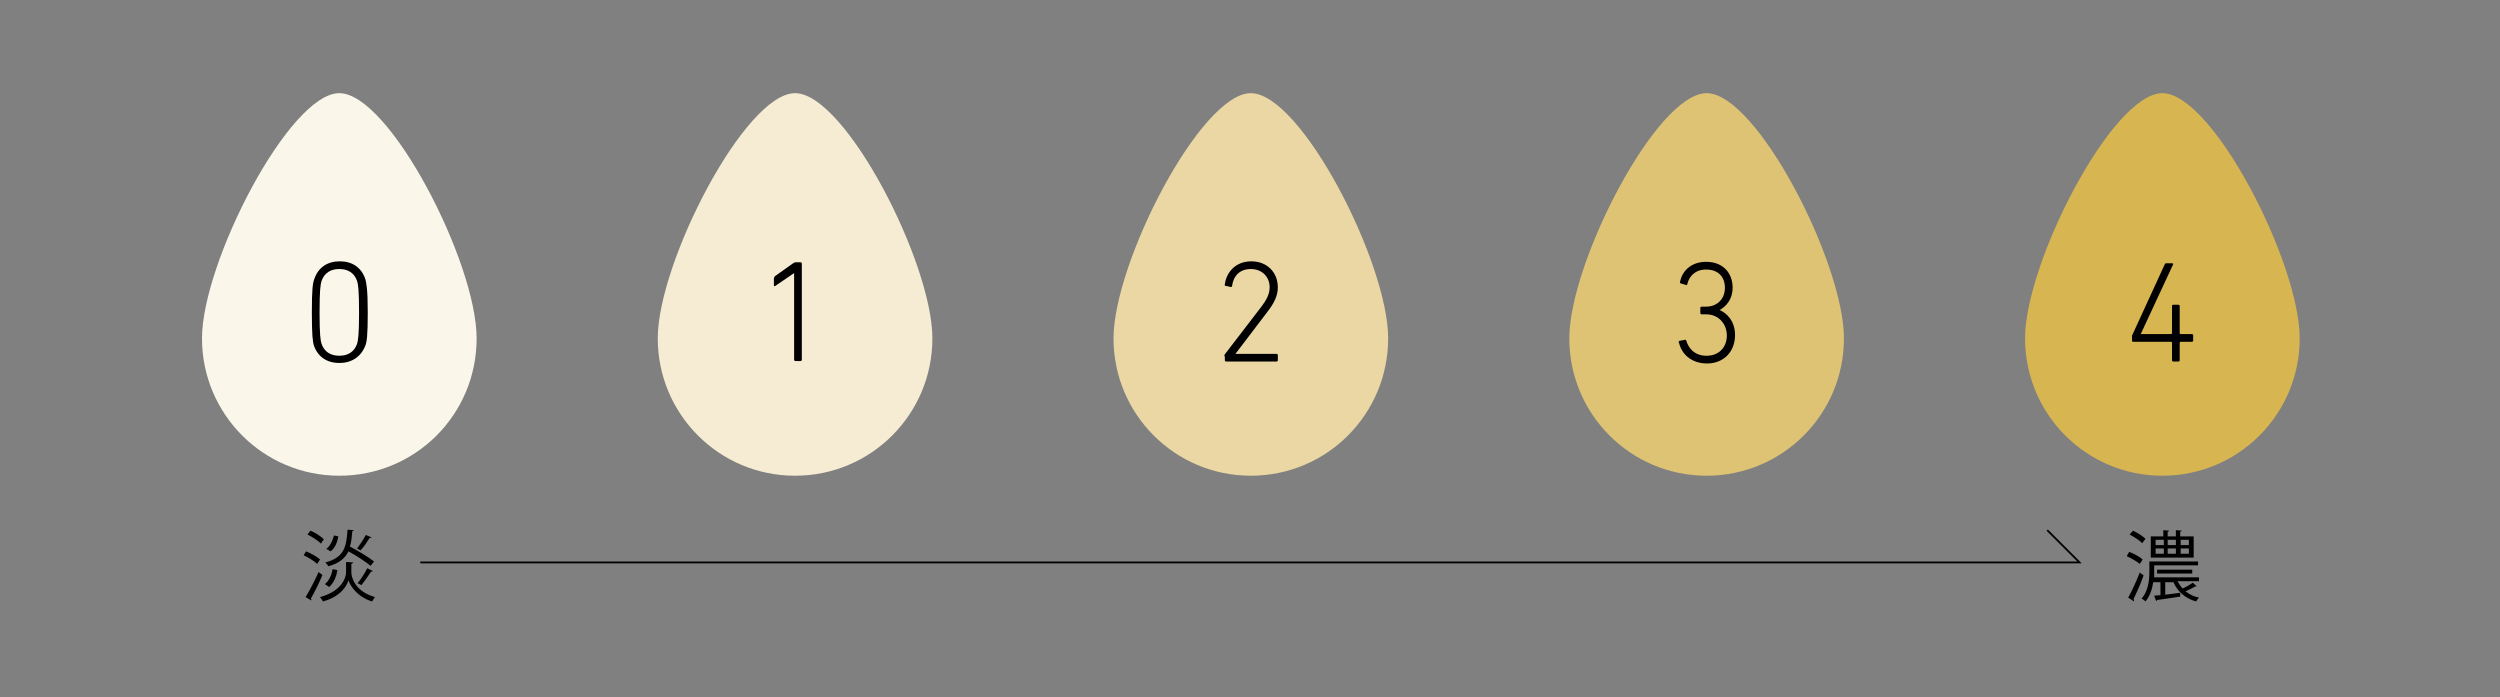
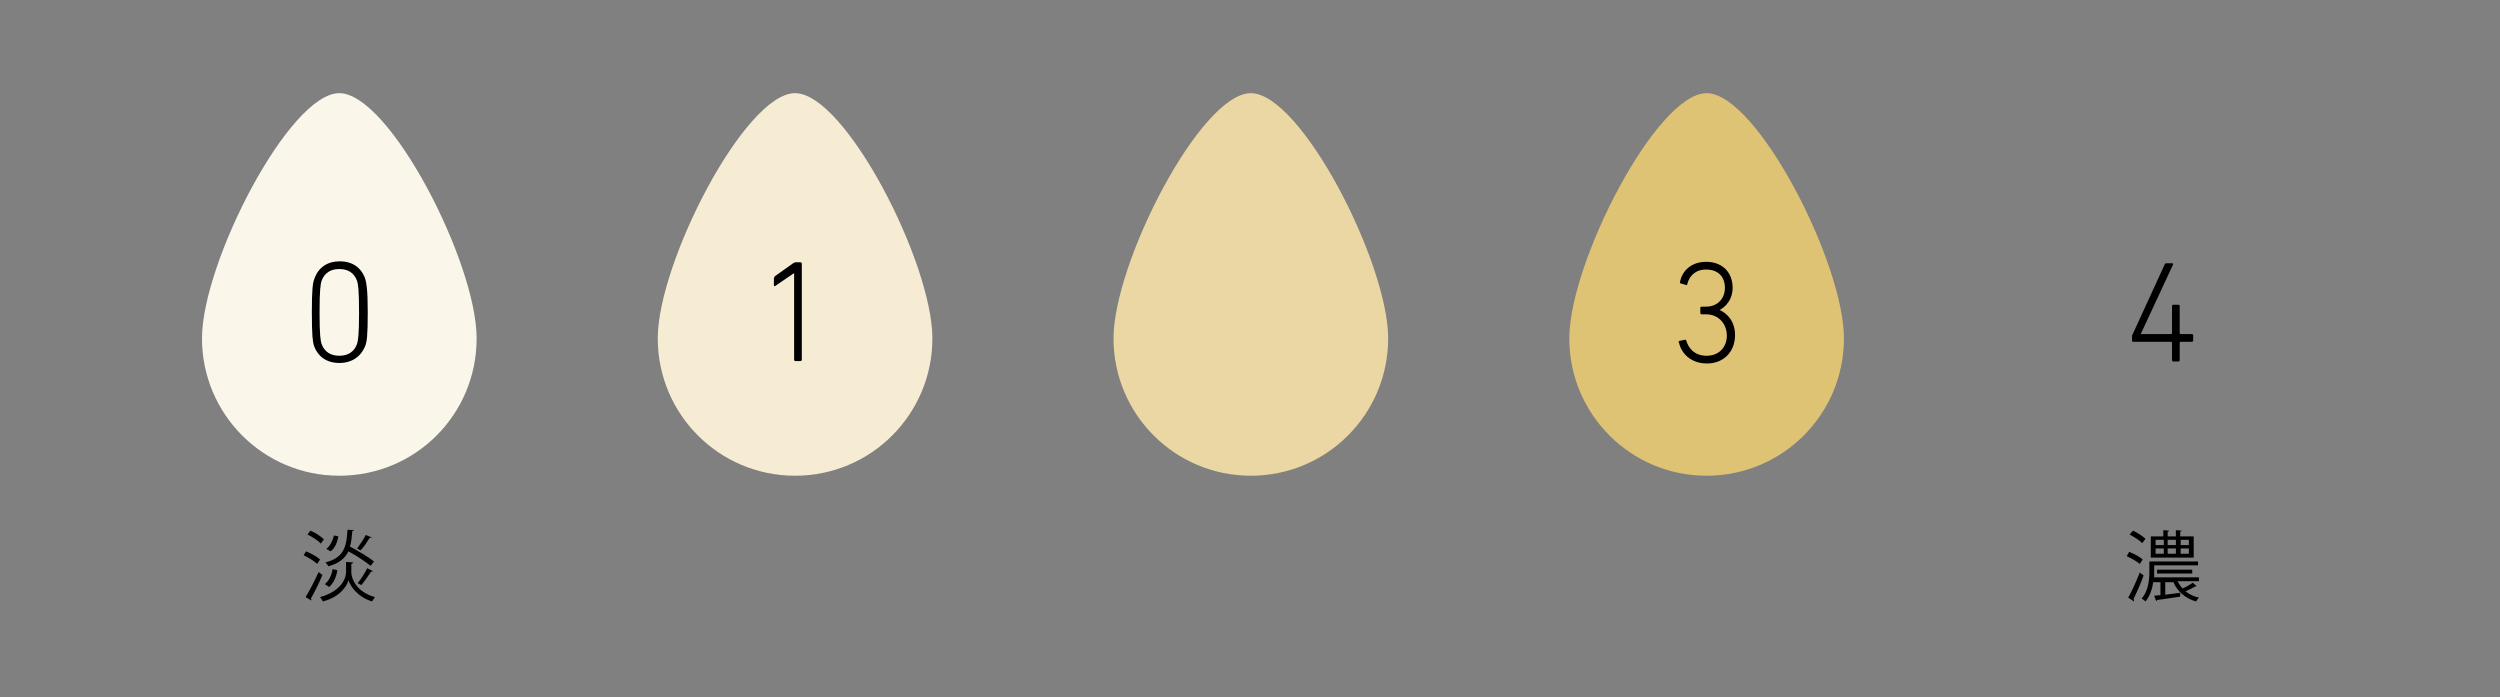
<svg xmlns="http://www.w3.org/2000/svg" id="a" viewBox="0 0 1076 300">
  <rect x="0" y="0" width="1076" height="300" fill="#808080" stroke="none" />
  <defs>
    <style>.c,.d{fill:none;}.e{fill:#f5ecd3;}.f{fill:#ead7a4;}.g{fill:#faf6ea;}.h{fill:#d7b551;}.i{fill:#dfc374;}.d{stroke:#000;stroke-miterlimit:10;stroke-width:.79px;}</style>
  </defs>
  <g id="b">
    <g>
      <g>
        <path class="g" d="M146.04,40.1c-21.57,0-59.1,72.99-59.1,105.55s26.33,59.1,59.1,59.1,59.1-26.33,59.1-59.1-37.53-105.55-59.1-105.55Z" />
        <path d="M134.22,134.45c0-10.16,.41-12.65,1.04-14.31,1.66-4.98,5.6-7.67,10.99-7.67s9.33,2.7,10.99,7.67c.41,1.45,1.04,4.15,1.04,14.31s-.41,12.65-1.04,14.31c-1.87,4.77-5.81,7.46-11.2,7.46s-9.33-2.7-10.99-7.67c-.41-1.45-.83-3.94-.83-14.1Zm11.82,18.66c3.73,0,6.43-1.66,7.67-5.18,.41-1.45,.83-3.73,.83-13.48s-.41-12.03-.83-13.48c-1.24-3.53-3.94-5.18-7.67-5.18s-6.43,1.66-7.67,5.18c-.41,1.45-.83,3.73-.83,13.48s.41,12.03,.83,13.48c1.24,3.53,3.94,5.18,7.67,5.18Z" />
      </g>
      <g>
        <path class="e" d="M342.2,40.1c-21.57,0-59.1,72.99-59.1,105.55s26.33,59.1,59.1,59.1,59.1-26.54,59.1-59.1-37.53-105.55-59.1-105.55Z" />
        <path d="M341.58,117.66h0l-7.88,5.39c-.41,.21-.62,.21-.62-.41v-2.7c0-.41,.21-.62,.41-1.04l7.88-5.6c.41-.21,.62-.41,1.04-.41h2.07c.41,0,.62,.21,.62,.62v41.26c0,.41-.21,.62-.62,.62h-2.07c-.41,0-.62-.21-.62-.62v-37.12h-.21Z" />
      </g>
      <g>
        <path class="f" d="M538.36,40.1c-21.57,0-59.1,72.99-59.1,105.55s26.33,59.1,59.1,59.1,59.1-26.54,59.1-59.1-37.53-105.55-59.1-105.55Z" />
-         <path d="M526.96,153.32c0-.41,0-.62,.21-.83l15.76-20.53c2.07-2.7,3.53-5.39,3.53-8.29,0-4.56-3.32-7.88-8.09-7.88s-7.46,2.9-8.09,7.26c0,.41-.41,.62-.83,.41l-1.87-.41c-.41,0-.62-.41-.41-.62,.62-5.18,4.56-9.95,11.4-9.95s11.4,4.77,11.4,11.2c0,3.73-1.66,6.84-4.35,10.37l-13.89,18.25h17.63c.41,0,.62,.21,.62,.62v2.07c0,.41-.21,.62-.62,.62h-21.57c-.41,0-.62-.21-.62-.62v-1.66h-.21Z" />
      </g>
      <g>
        <path class="i" d="M734.53,40.1c-21.57,0-59.1,72.99-59.1,105.55s26.33,59.1,59.1,59.1,59.1-26.54,59.1-59.1-37.53-105.55-59.1-105.55Z" />
        <path d="M722.91,146.69l2.07-.41c.41-.21,.62,0,.83,.41,.83,2.9,3.32,6.43,8.71,6.43s8.71-3.73,8.71-8.71-3.53-9.12-8.92-9.12h-1.87c-.41,0-.62-.21-.62-.62v-2.07c0-.41,.21-.62,.62-.62h1.87c4.77,0,8.09-3.32,8.09-8.09s-2.9-7.88-8.09-7.88c-4.77,0-7.26,2.9-8.09,6.22,0,.41-.41,.62-.62,.41l-2.07-.62c-.41,0-.62-.41-.41-.83,.83-4.35,4.56-8.5,11.2-8.5,7.05,0,11.4,4.56,11.4,11.2,0,4.98-2.9,8.09-5.6,9.54h0c2.9,1.24,6.64,4.56,6.64,10.78,0,7.26-4.98,12.23-12.03,12.23s-10.99-4.35-12.03-8.71c-.41-.62-.21-.83,.21-1.04Z" />
      </g>
      <g>
-         <path class="h" d="M930.69,40.1c-21.57,0-59.1,72.99-59.1,105.55s26.33,59.1,59.1,59.1,59.1-26.54,59.1-59.1-37.53-105.55-59.1-105.55Z" />
        <path d="M917.63,146.48v-1.87c0-.21,0-.41,.21-.62l13.89-30.27c.21-.41,.41-.41,.83-.41h2.28c.41,0,.62,.21,.41,.62l-13.89,29.86h13.06c.21,0,.41-.21,.41-.41v-11.61c0-.41,.21-.62,.62-.62h2.07c.41,0,.62,.21,.62,.62v11.61c0,.21,.21,.41,.41,.41h4.77c.41,0,.62,.21,.62,.62v2.07c0,.41-.21,.62-.62,.62h-4.77c-.21,0-.41,.21-.41,.41v7.46c0,.41-.21,.62-.62,.62h-2.07c-.41,0-.62-.21-.62-.62v-7.46c0-.21-.21-.41-.41-.41h-16.38c-.21,0-.41-.21-.41-.62Z" />
      </g>
      <path d="M131.73,237.3c2.07,.83,4.77,2.28,6.01,3.53l-1.24,1.87c-1.24-1.24-3.73-2.7-5.81-3.73l1.04-1.66Zm-.21,19.7c1.66-2.7,3.94-7.05,5.6-10.78l1.66,1.24c-1.45,3.53-3.53,7.67-4.98,10.16,.21,.21,.21,.41,.21,.41v.41l-2.49-1.45Zm2.07-28.62c2.07,.83,4.56,2.49,5.81,3.73-.62,.83-1.04,1.45-1.24,1.87-1.24-1.24-3.73-2.9-5.81-3.94l1.24-1.66Zm18.46,13.69c0,.21-.21,.41-.83,.62v3.73c0,1.87,1.45,8.09,10.16,10.58-.41,.62-1.04,1.45-1.24,1.87-6.64-2.07-9.54-7.05-10.16-9.12-.62,2.28-3.32,7.05-10.99,9.12-.21-.41-.83-1.45-1.24-1.87,9.75-2.7,11.2-8.71,11.2-10.78v-4.35l3.11,.21Zm-12.23,9.33c1.66-1.24,2.9-3.73,3.32-6.43l2.07,.41c-.41,2.9-1.66,5.6-3.53,7.26l-1.87-1.24Zm12.44-23.22c0,.21-.21,.41-.62,.41-.21,2.49-.41,4.77-1.04,6.64,3.53,1.87,8.09,4.56,10.37,6.43l-1.45,1.87c-2.07-1.66-6.01-4.35-9.54-6.22-1.45,2.9-3.94,5.18-8.71,6.43-.21-.62-.83-1.24-1.24-1.66,7.88-2.07,9.12-6.43,9.54-14.1l2.7,.21Zm-11.82,8.09c1.66-1.24,2.7-3.53,3.32-5.81l1.87,.41c-.41,2.49-1.45,4.98-3.32,6.43l-1.87-1.04Zm13.27-.21c1.24-1.66,2.9-4.15,3.73-5.81l2.49,1.04c0,.21-.41,.21-.83,.21-1.04,1.66-2.49,3.94-3.94,5.39l-1.45-.83Zm6.84,9.75c-.21,.21-.41,.21-.83,.21-1.04,1.66-2.9,4.15-4.15,5.81l-1.66-.83c1.45-1.66,3.11-4.35,4.15-6.43l2.49,1.24Z" />
      <path d="M916.38,237.51c2.07,.83,4.56,2.07,5.81,3.32l-1.24,1.87c-1.24-1.04-3.73-2.49-5.6-3.32l1.04-1.87Zm-.41,19.7c1.45-2.49,3.53-7.05,4.98-10.78l1.66,1.24c-1.24,3.53-3.11,7.67-4.35,10.16,.21,.21,.21,.41,.21,.62v.41l-2.49-1.66Zm2.07-28.82c1.87,.83,4.35,2.49,5.39,3.53l-1.45,1.87c-1.04-1.24-3.53-2.7-5.39-3.73l1.45-1.66Zm19.28,21.98c.62,1.04,1.24,2.07,2.07,2.9,1.45-.62,3.32-1.66,4.35-2.49l1.66,1.45s-.21,.21-.41,.21h-.21c-1.04,.62-2.7,1.45-4.15,2.07,1.66,1.24,3.53,2.28,5.81,2.7-.41,.41-1.04,1.24-1.24,1.66-4.56-1.24-8.09-4.35-9.75-8.29h-3.53v5.39l6.43-.83v1.66c-3.73,.62-7.46,1.04-9.95,1.45,0,.21-.21,.41-.41,.41l-.83-2.28c.83,0,1.66-.21,2.7-.21v-5.6h-3.11c-.41,2.9-1.45,6.01-3.32,8.29-.41-.41-1.24-1.04-1.66-1.24,2.9-3.32,3.32-8.09,3.32-11.4v-4.56h20.94v1.66h-18.87v5.18h19.28v1.66h-9.12v.21Zm6.84-19.49v9.12h-18.46v-9.12h5.39v-2.7l2.49,.21c0,.21-.21,.41-.62,.41v2.07h3.53v-2.7l2.49,.21c0,.21-.21,.41-.62,.41v2.07h5.81Zm-16.38,1.45v2.28h3.53v-2.28h-3.53Zm0,3.73v2.28h3.53v-2.28h-3.53Zm15.76,10.78h-15.14v-1.66h15.14v1.66Zm-6.84-14.52h-3.73v2.28h3.53v-2.28h.21Zm0,3.73h-3.73v2.28h3.53v-2.28h.21Zm5.39-1.45v-2.28h-3.53v2.28h3.53Zm0,3.73v-2.28h-3.53v2.28h3.53Z" />
-       <polyline class="d" points="180.88 242.07 895.02 242.07 881.13 228.18" />
    </g>
  </g>
  <rect class="c" width="1076" height="300" />
</svg>